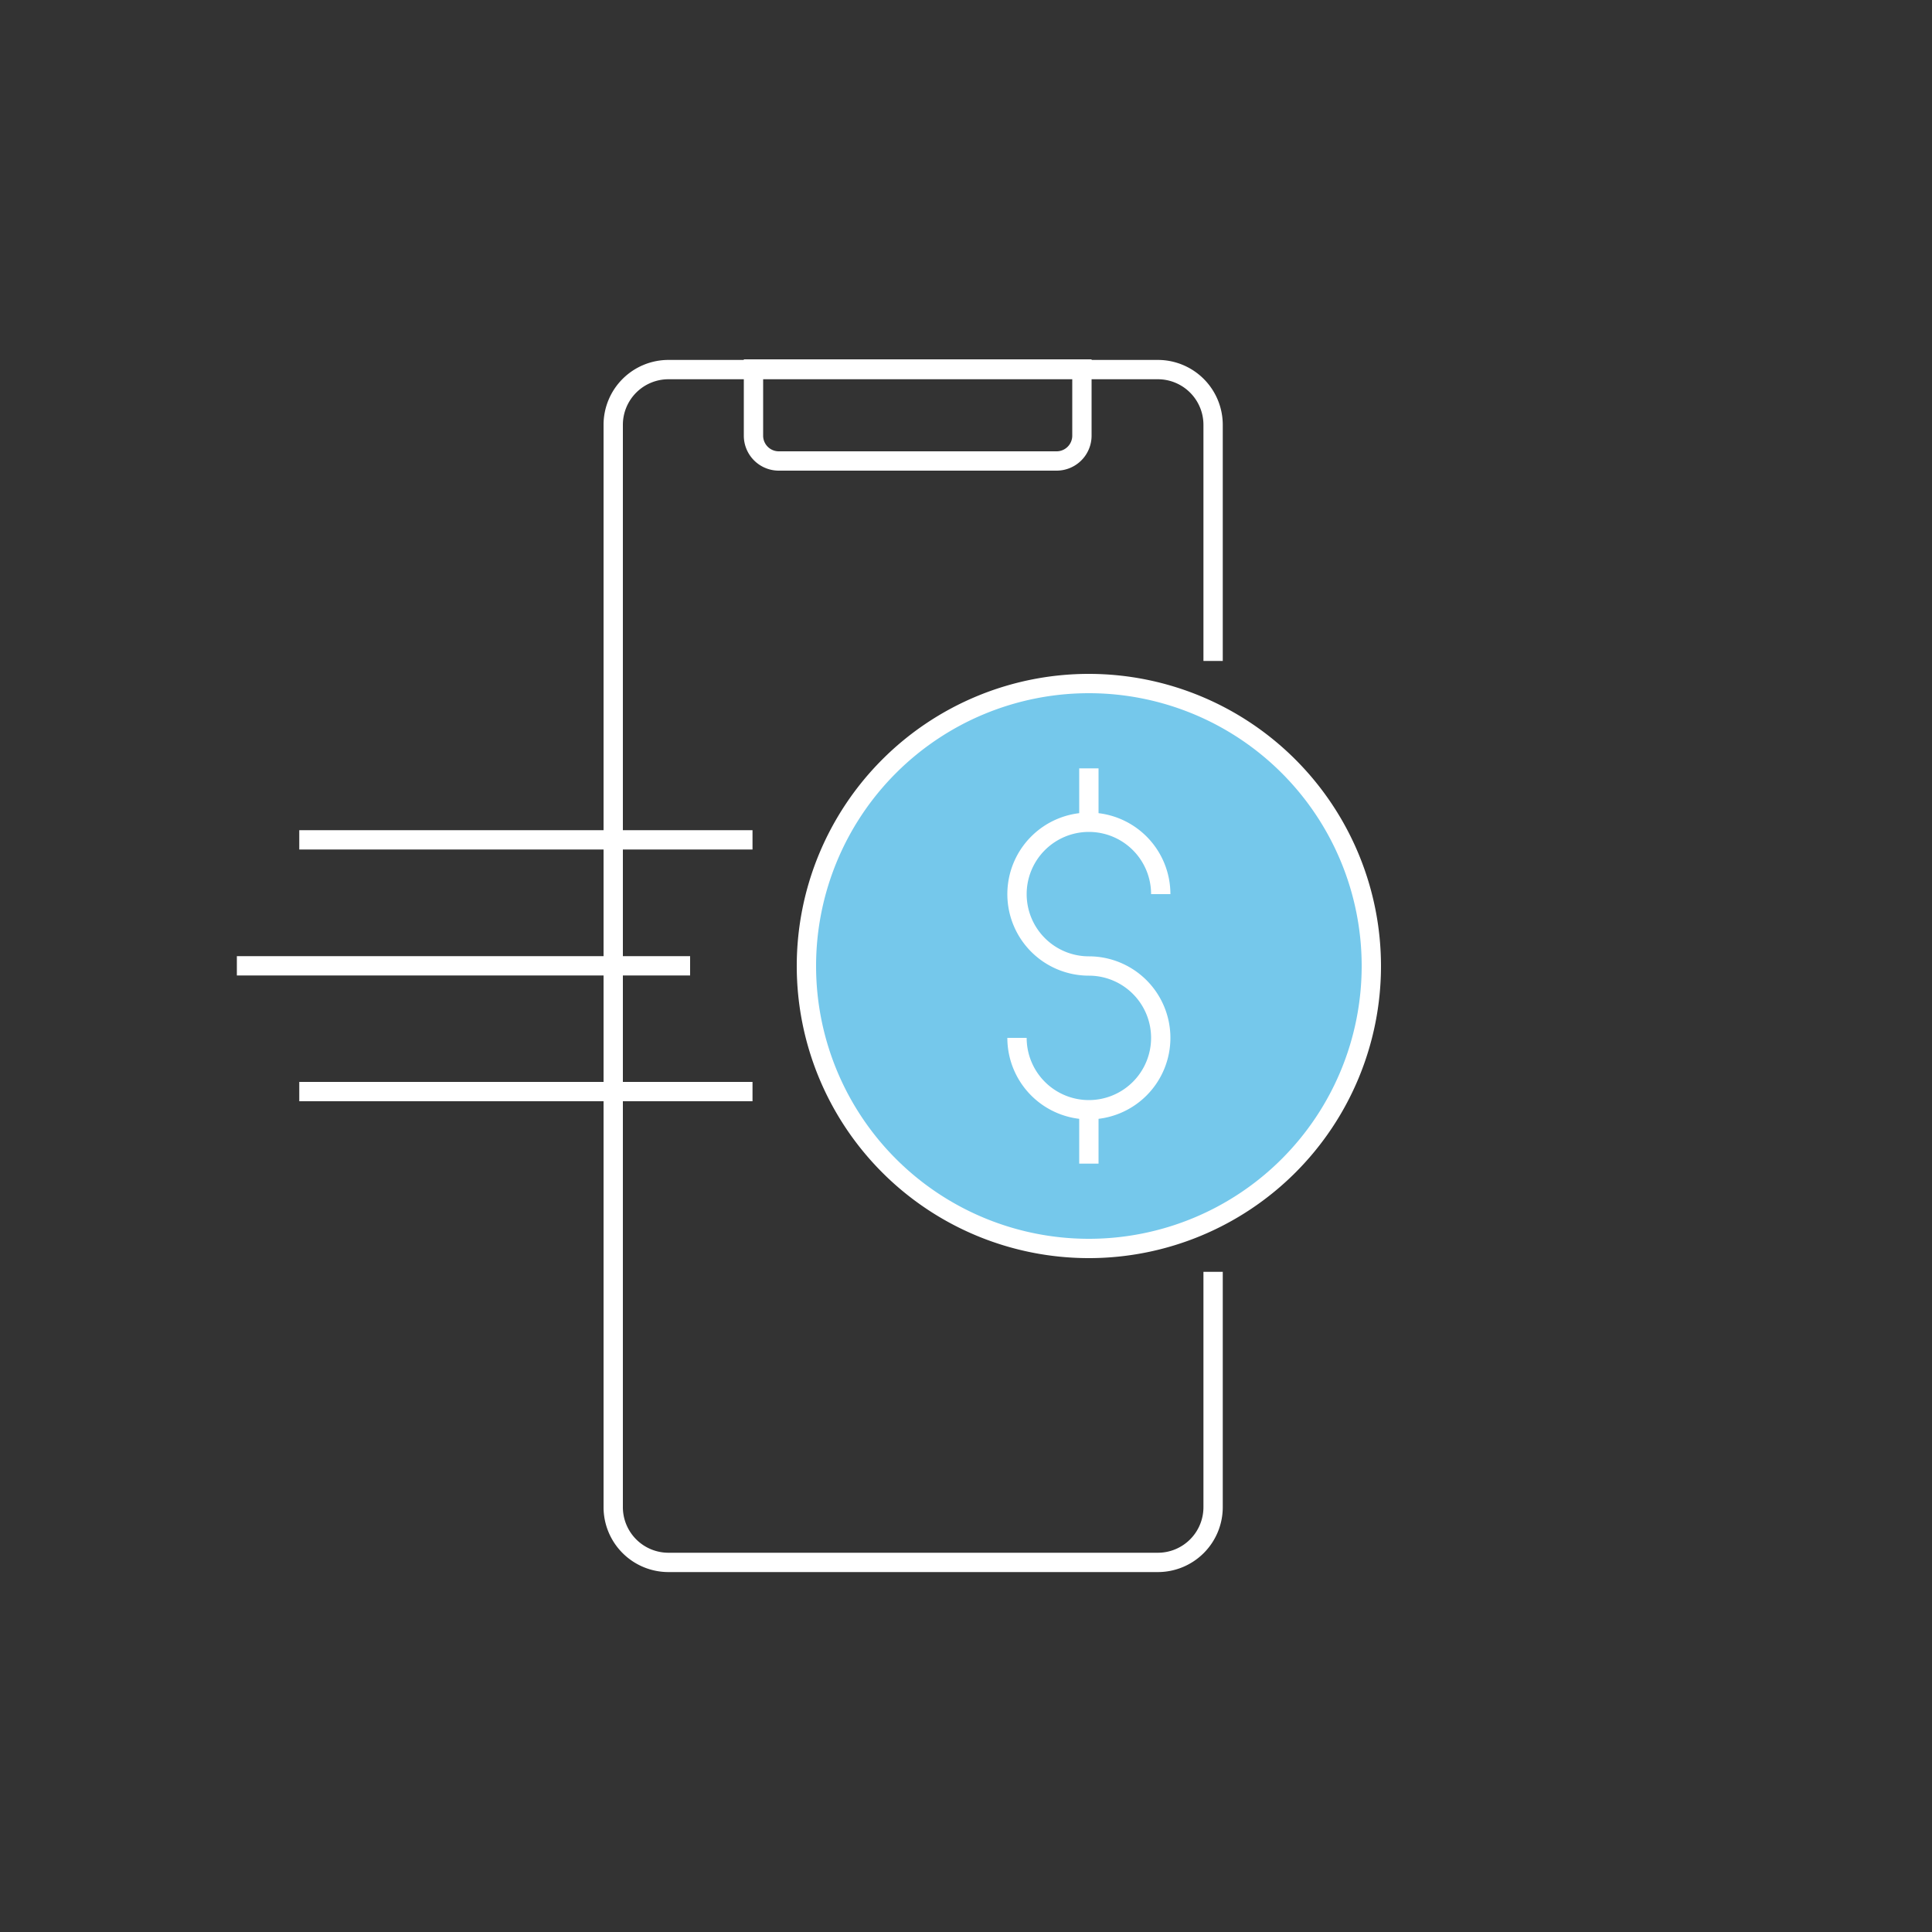
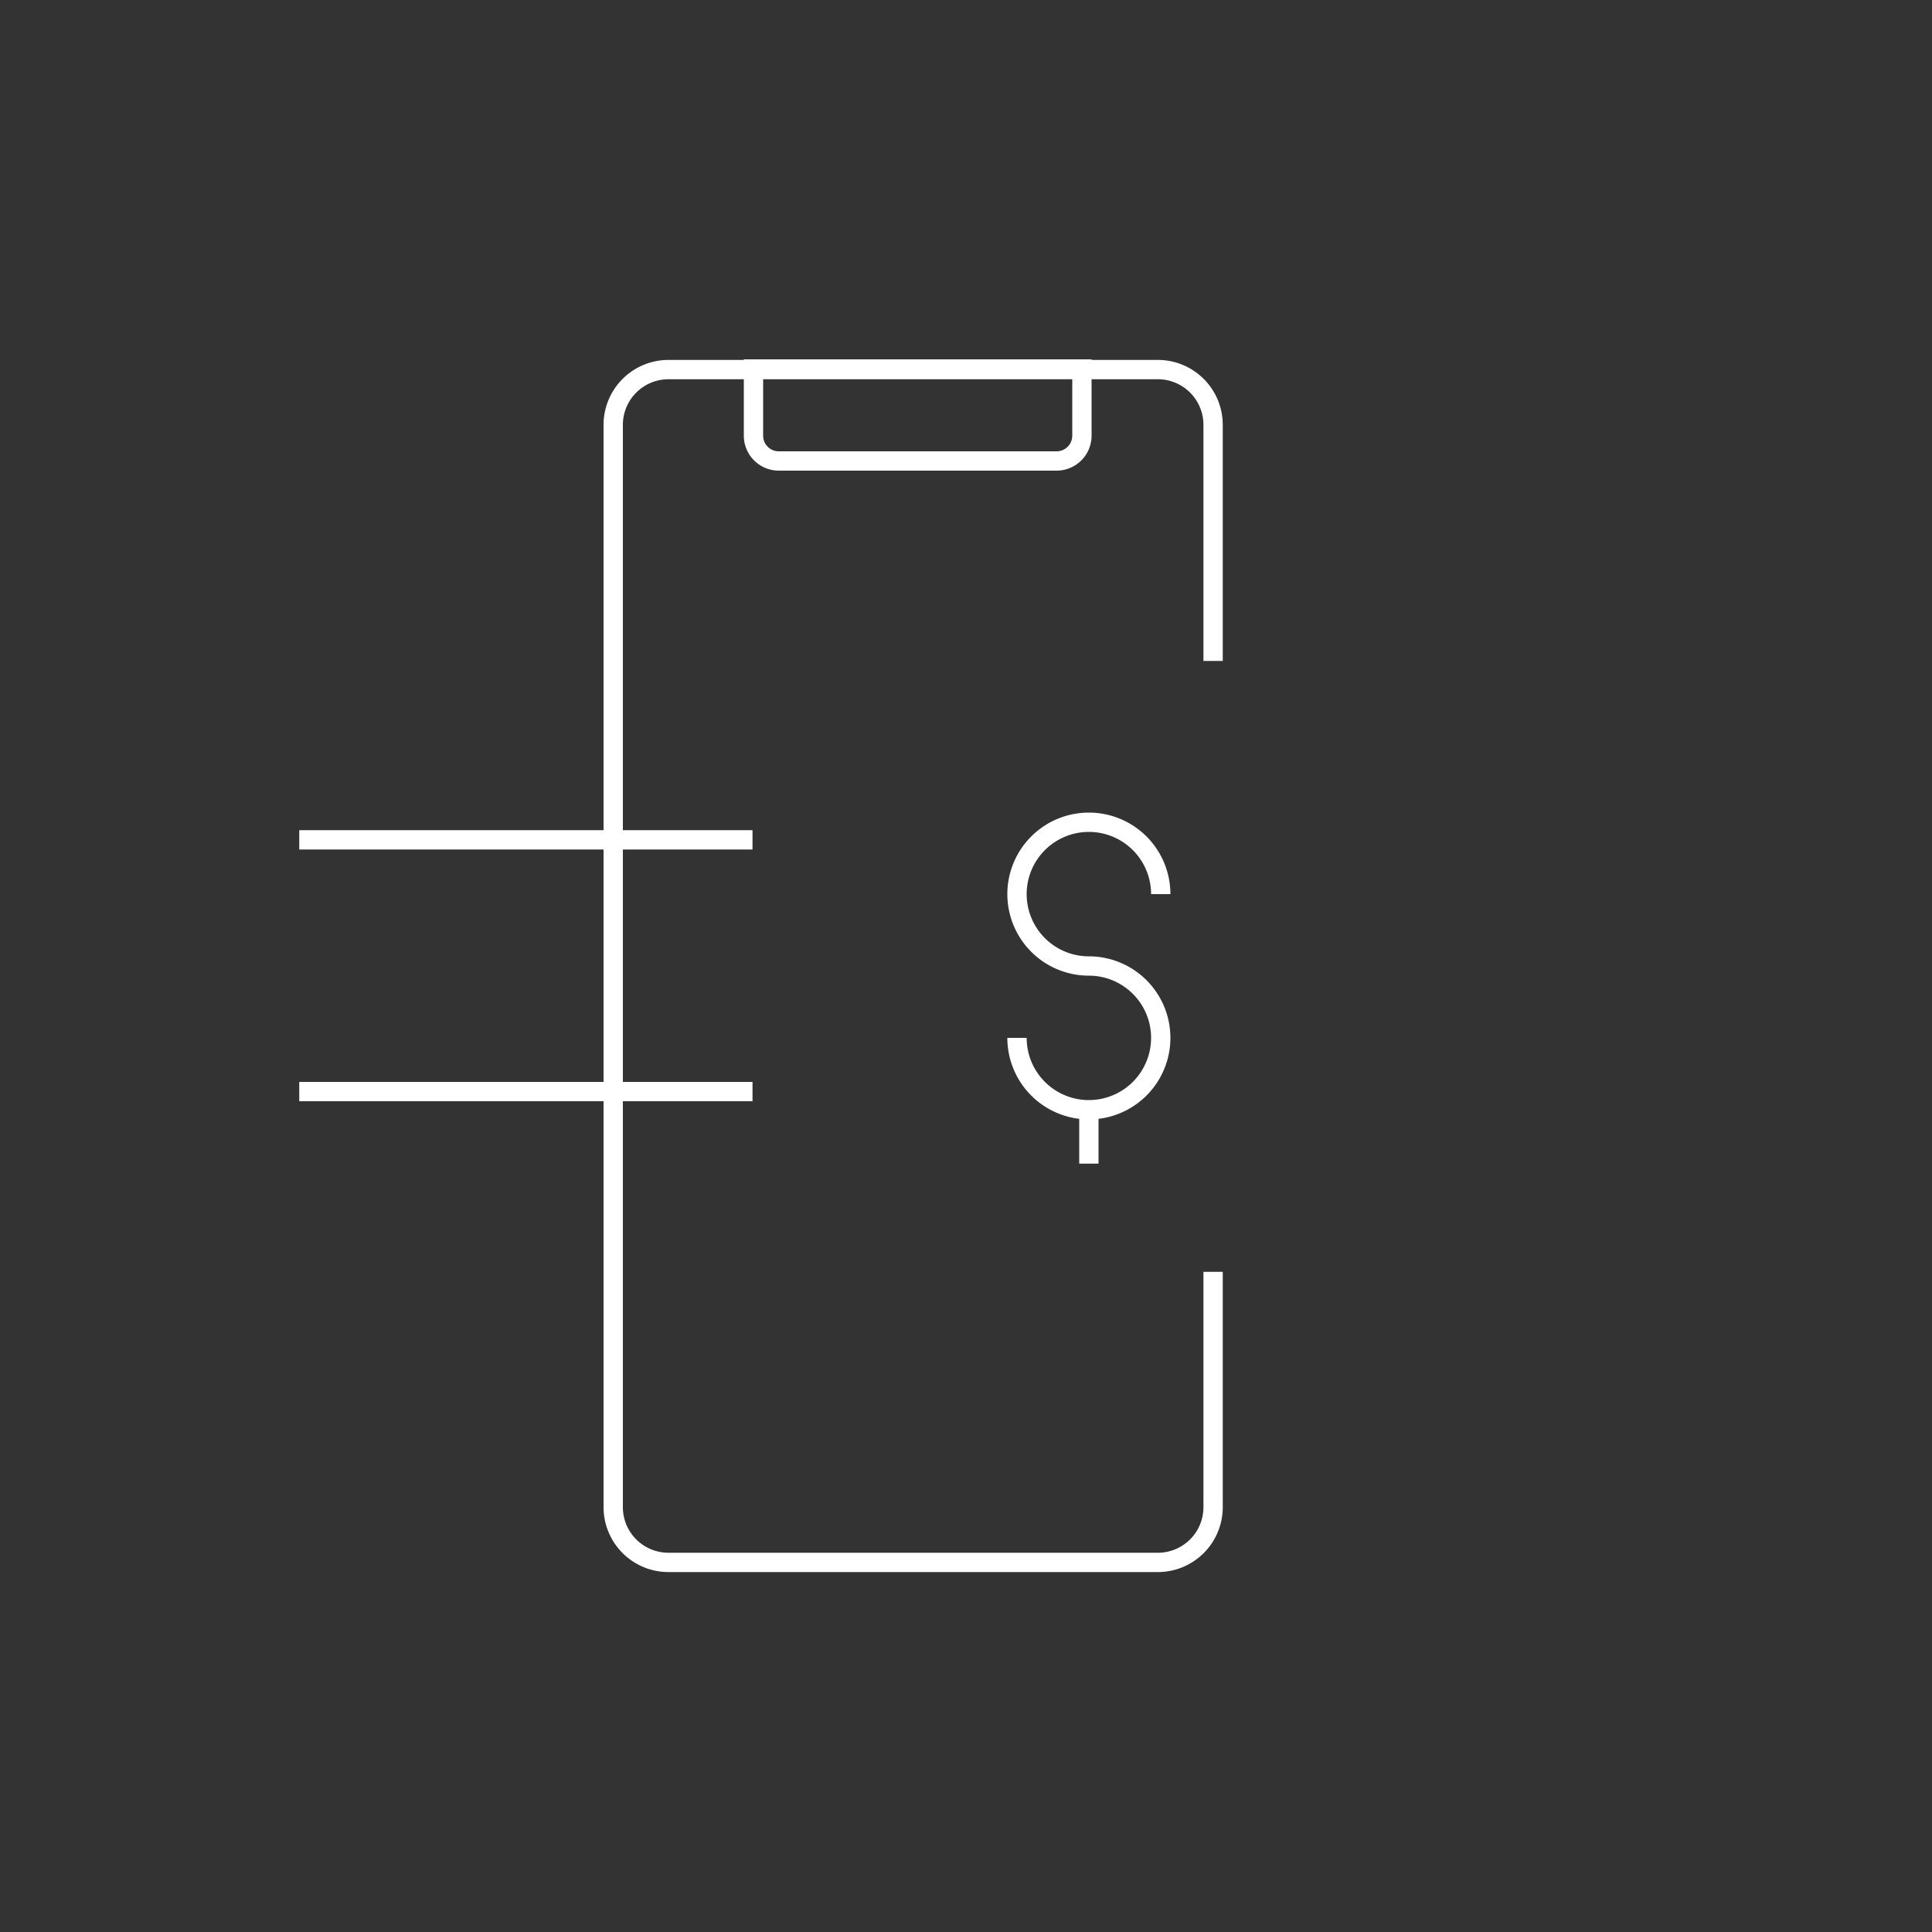
<svg xmlns="http://www.w3.org/2000/svg" id="Layer_1" viewBox="0 0 100 100">
  <rect x="0" y="0" width="100" height="100" fill="#333333" stroke="none" />
  <defs>
    <style>.cls-1,.cls-2{fill:none;stroke:#fff;}.cls-1{stroke-linejoin:round;}.cls-2{stroke-miterlimit:10;}.cls-3{fill:#75c8eb;}.cls-4{fill:#fff;}</style>
  </defs>
  <title>RBFCU19 Graphic Icons BLUE</title>
  <path class="cls-1" d="M62.79,65.83V78a2.86,2.86,0,0,1-2.87,2.87H34.61A2.86,2.86,0,0,1,31.74,78V22a2.86,2.86,0,0,1,2.87-2.87H59.92A2.86,2.86,0,0,1,62.79,22V34.21" />
  <path class="cls-2" d="M39,19.1H56a0,0,0,0,1,0,0v3.45a1.31,1.31,0,0,1-1.31,1.31H40.34A1.31,1.31,0,0,1,39,22.55V19.1A0,0,0,0,1,39,19.1Z" />
-   <circle class="cls-3" cx="56.36" cy="50" r="14.62" />
-   <path class="cls-4" d="M56.36,35.88A14.12,14.12,0,1,1,42.24,50,14.12,14.12,0,0,1,56.36,35.88m0-1A15.12,15.12,0,1,0,71.48,50,15.13,15.13,0,0,0,56.36,34.88Z" />
  <path class="cls-1" d="M56.36,50a3.72,3.72,0,1,1,3.72-3.72" />
  <path class="cls-1" d="M56.36,50a3.72,3.72,0,1,1-3.72,3.72" />
-   <line class="cls-1" x1="56.36" y1="39.77" x2="56.36" y2="42.56" />
  <line class="cls-1" x1="56.36" y1="57.44" x2="56.36" y2="60.23" />
  <line class="cls-1" x1="15.49" y1="43.47" x2="38.95" y2="43.47" />
  <line class="cls-1" x1="15.49" y1="56.5" x2="38.95" y2="56.5" />
-   <line class="cls-1" x1="12.26" y1="49.99" x2="35.72" y2="49.99" />
</svg>